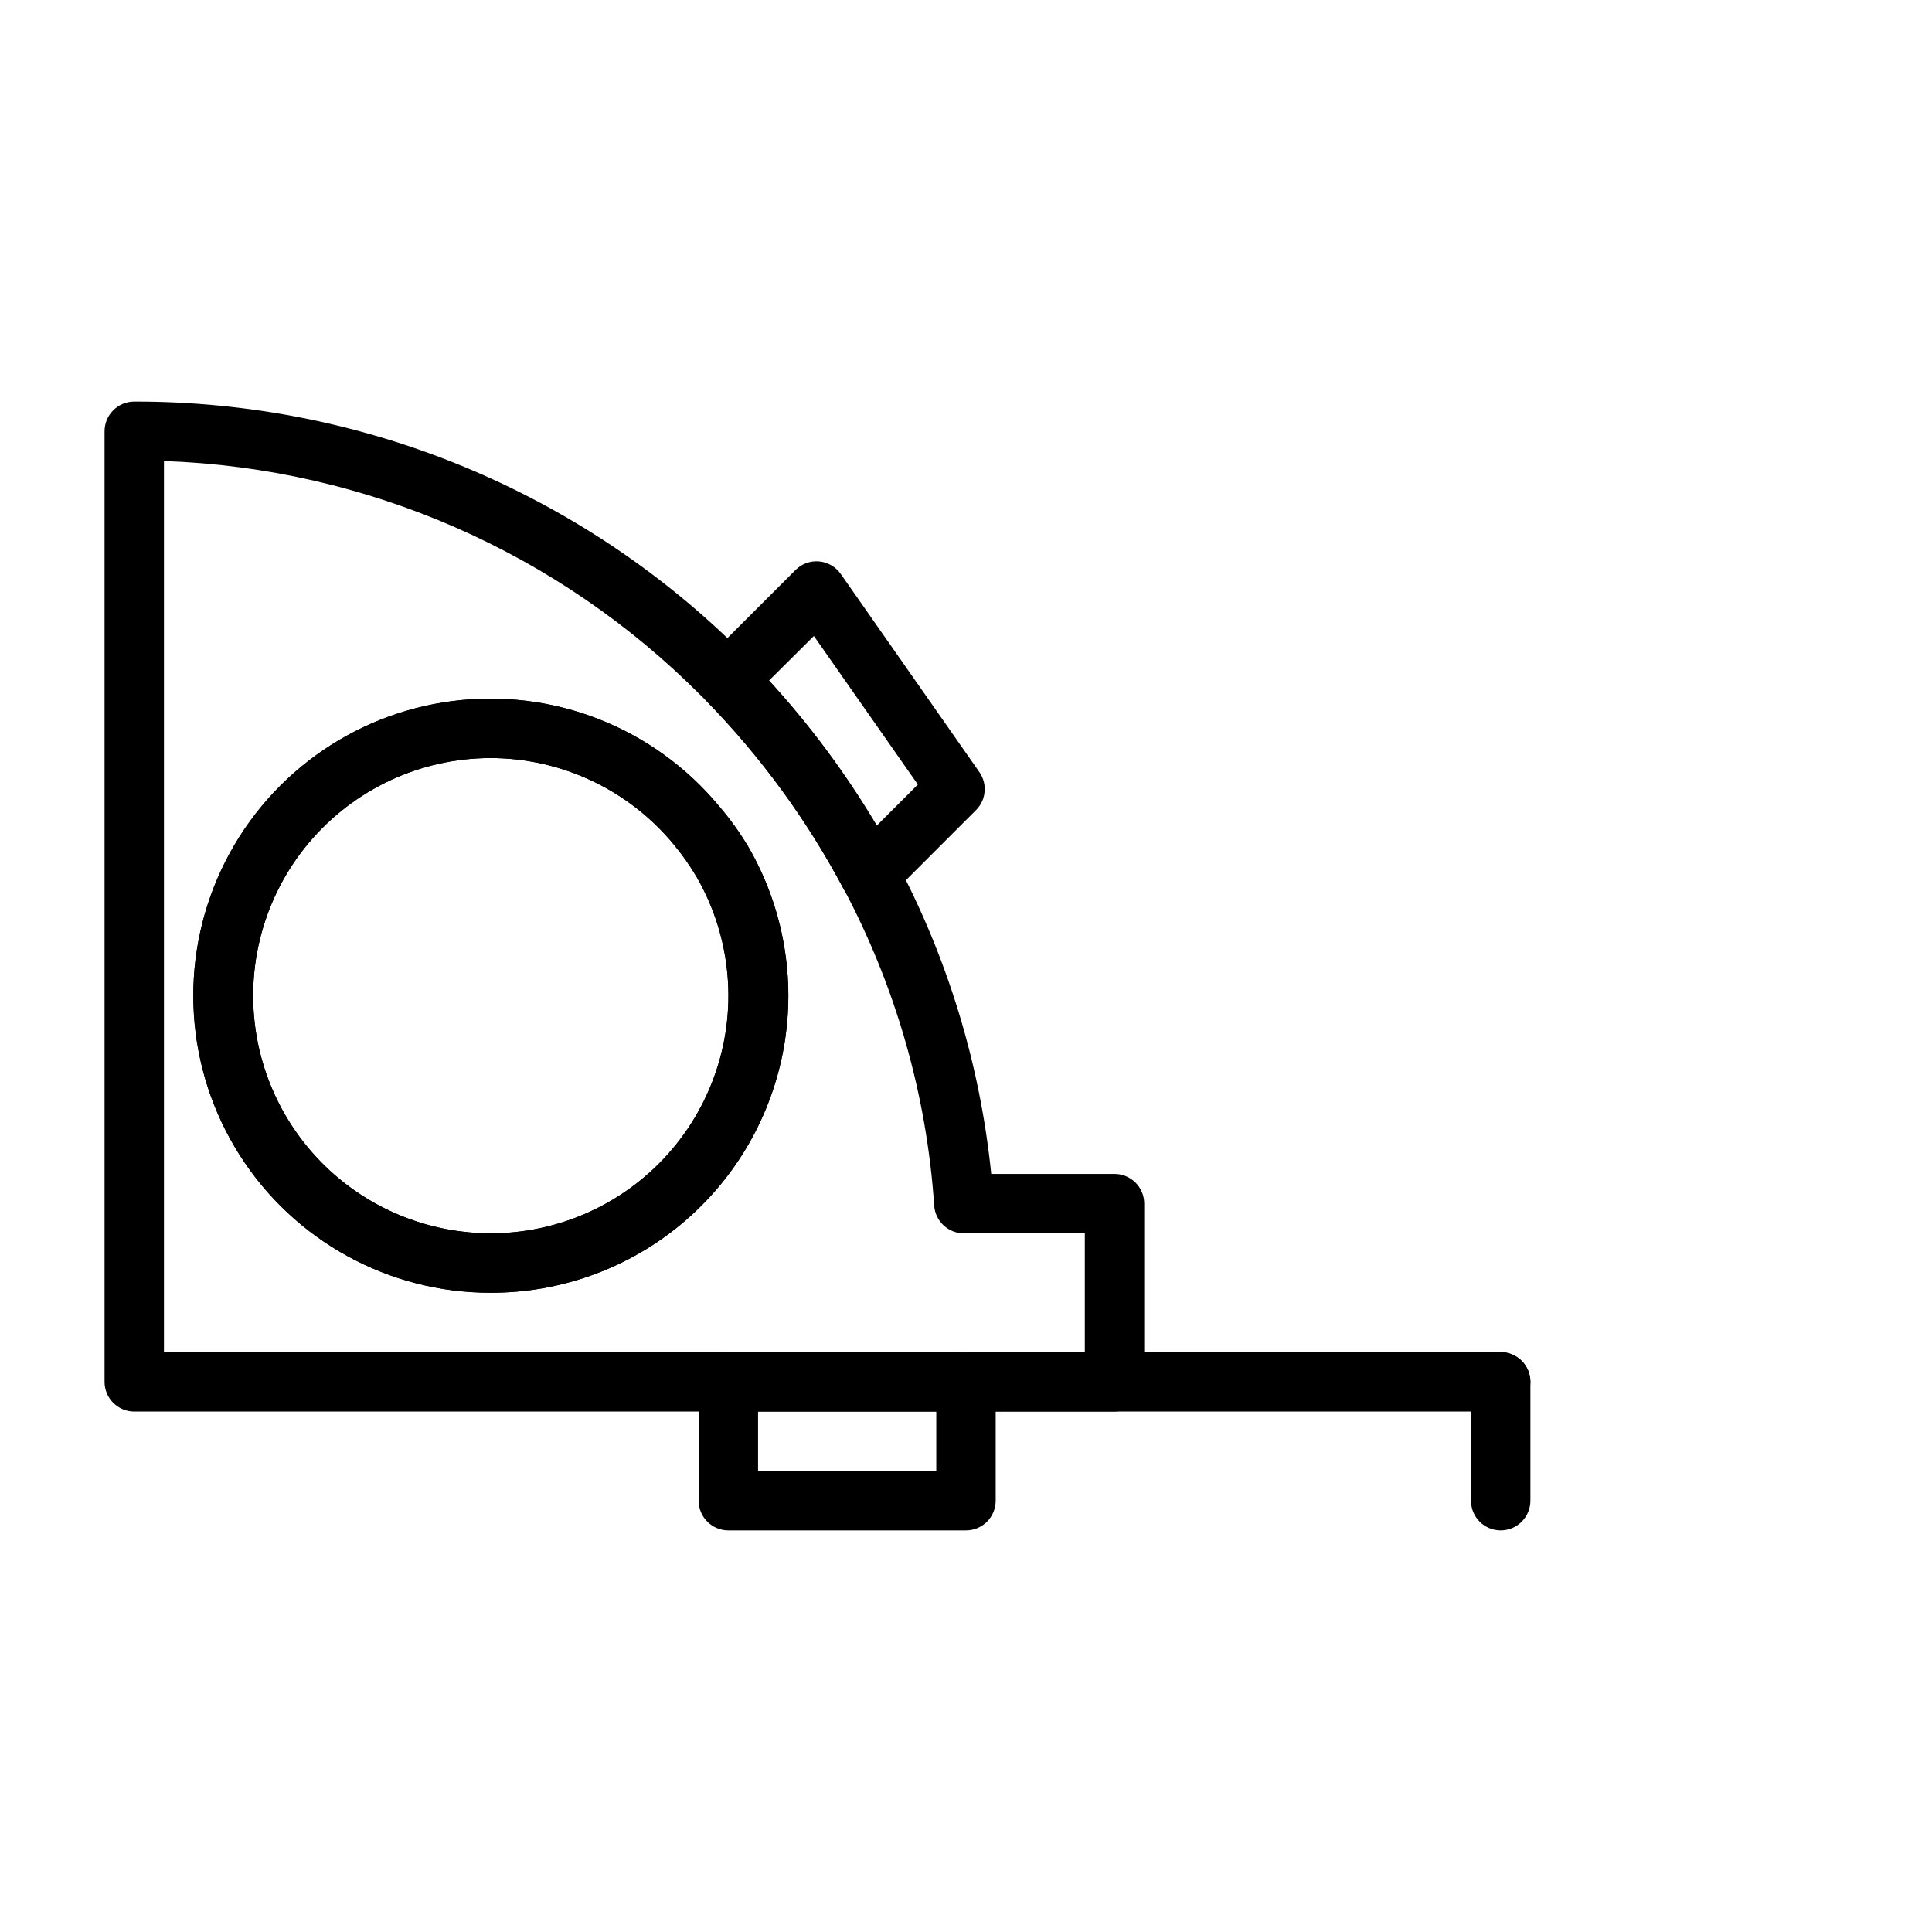
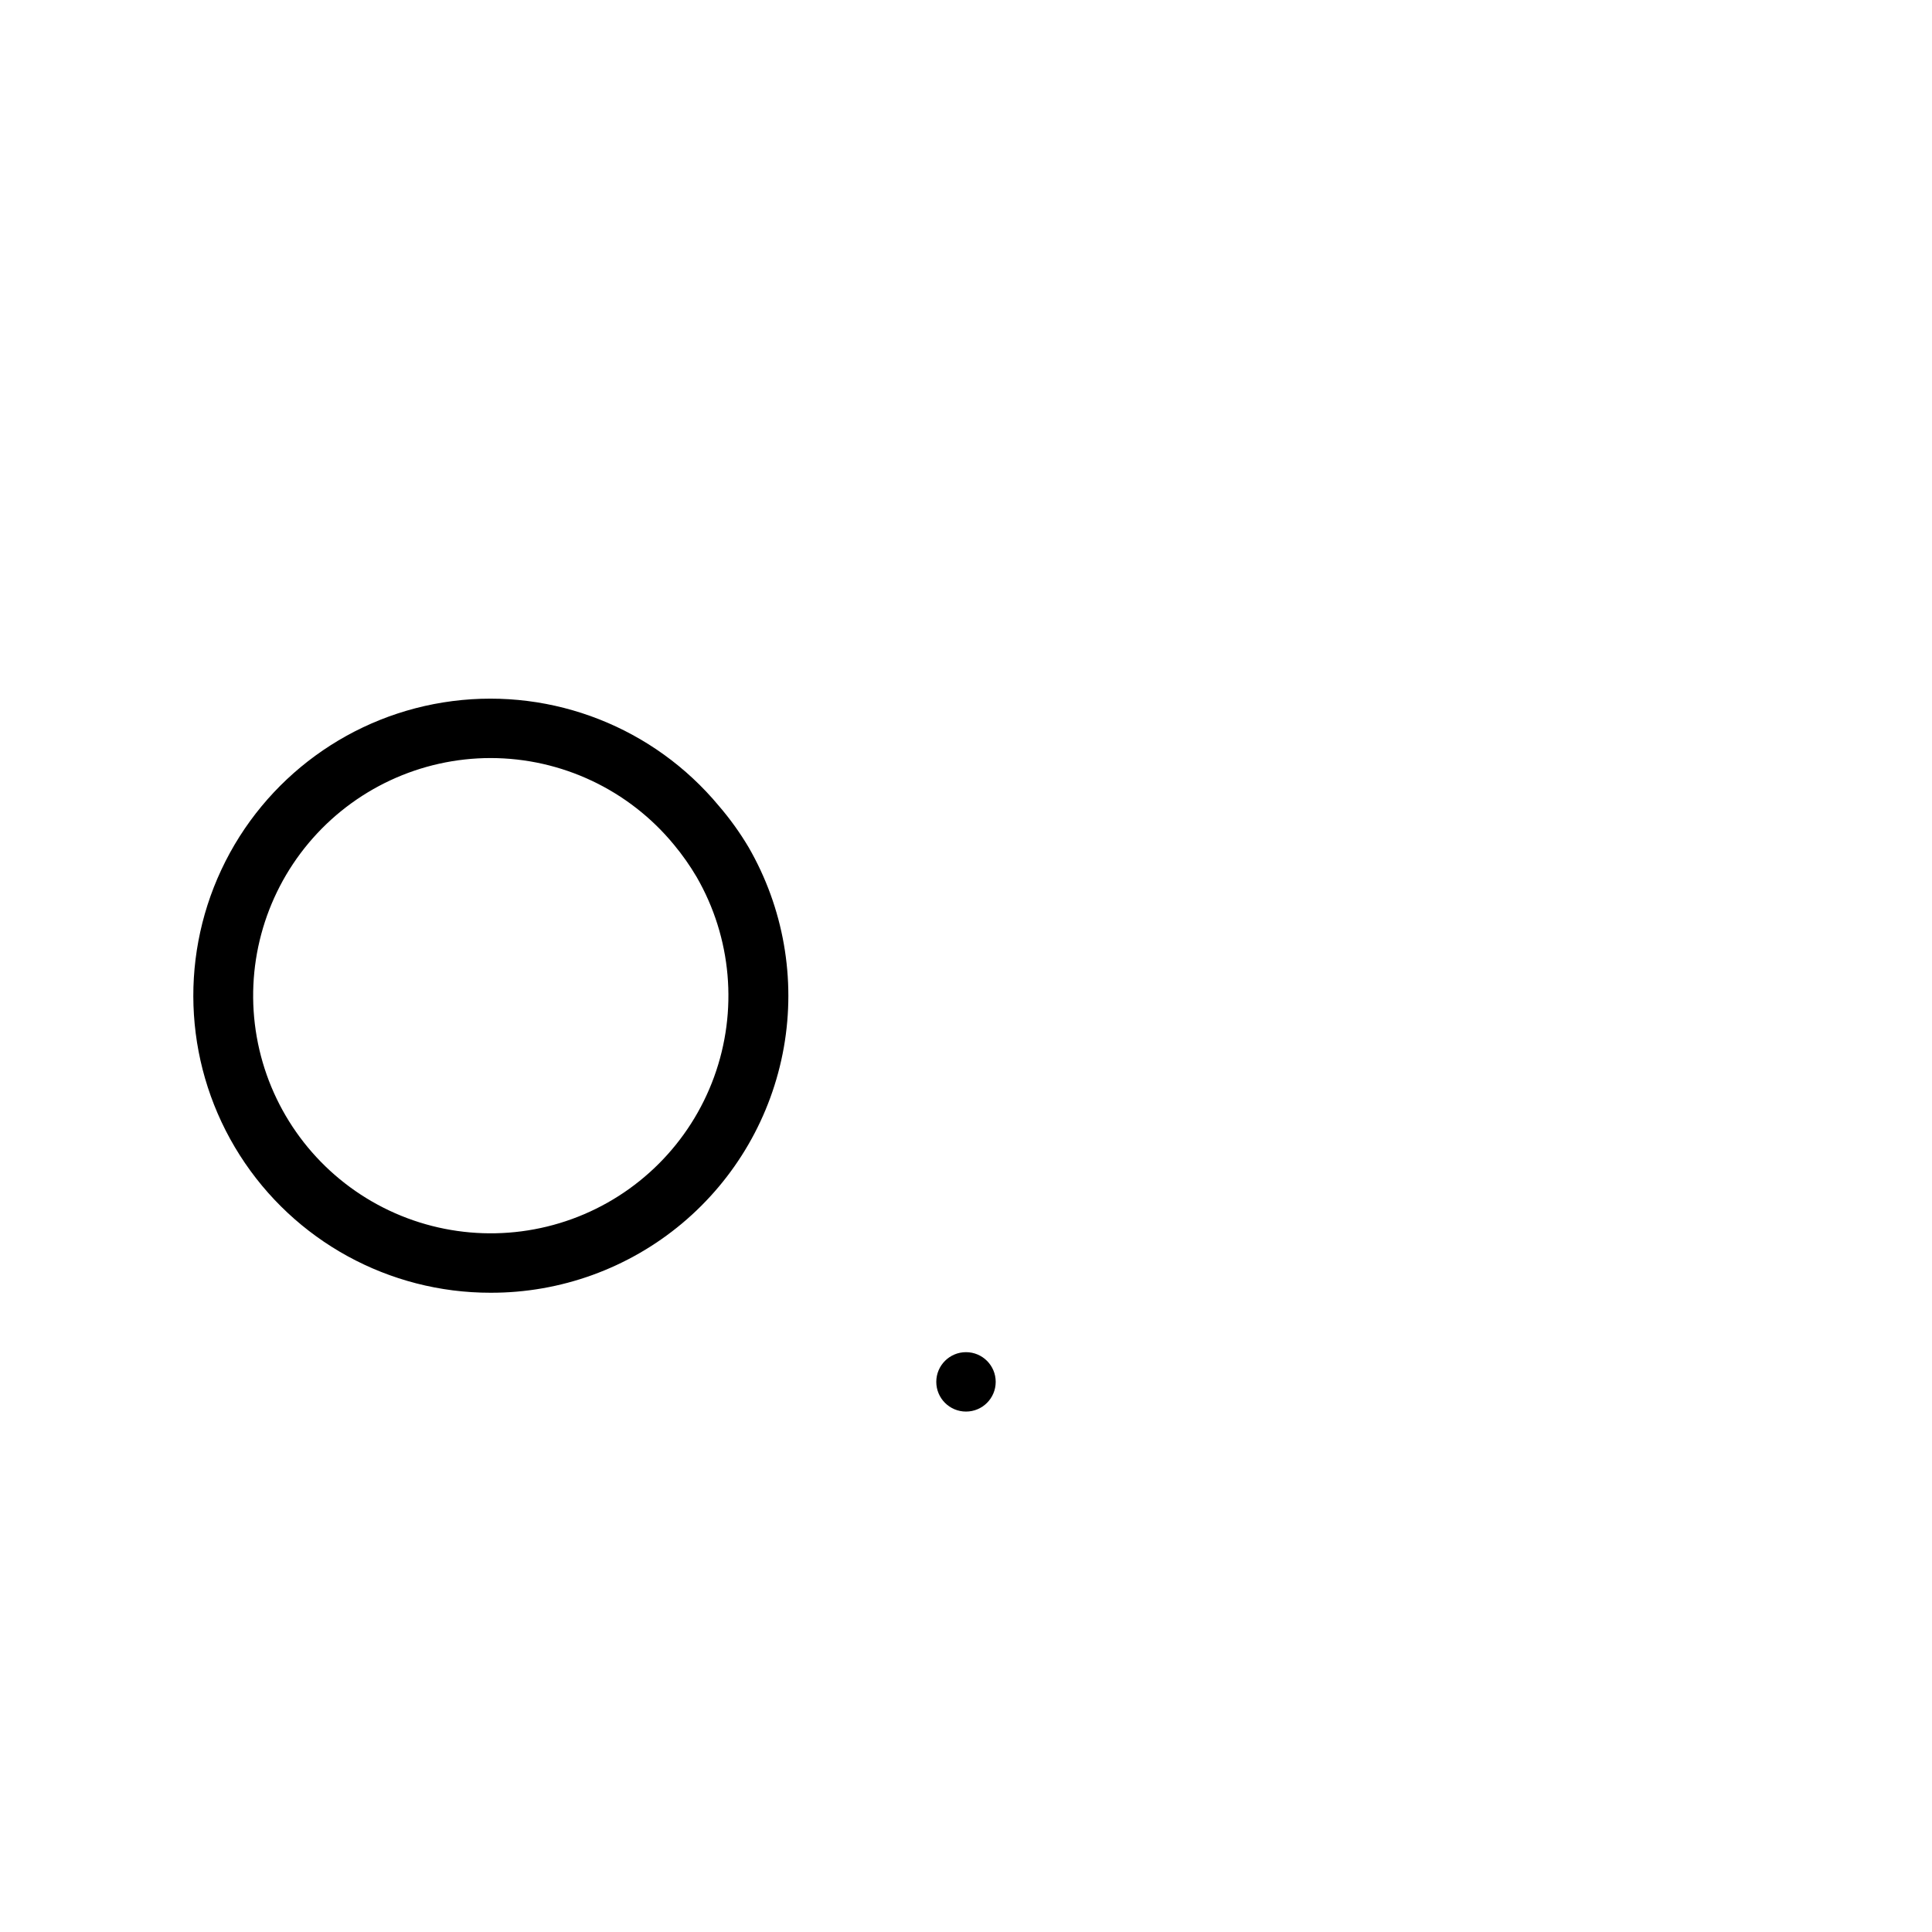
<svg xmlns="http://www.w3.org/2000/svg" fill="#000000" width="800px" height="800px" version="1.1" viewBox="144 144 512 512">
  <g>
-     <path d="m541.7 549.57c-4.348 0-7.871-3.523-7.871-7.871v-31.488c0-4.348 3.523-7.871 7.871-7.871 4.348 0 7.871 3.523 7.871 7.871v31.488c0 2.086-0.828 4.09-2.305 5.566-1.477 1.477-3.481 2.305-5.566 2.305z" />
-     <path d="m541.7 518.08h-141.7c-4.348 0-7.875-3.523-7.875-7.871 0-4.348 3.527-7.871 7.875-7.871h141.7c4.348 0 7.871 3.523 7.871 7.871 0 4.348-3.523 7.871-7.871 7.871z" />
-     <path d="m439.36 518.08h-259.78c-4.348 0-7.871-3.523-7.871-7.871v-251.91c0-4.348 3.523-7.871 7.871-7.871 29.988-0.059 59.695 5.816 87.406 17.285 27.707 11.469 52.875 28.309 74.047 49.547l1.34 1.34c15.5 15.816 28.625 33.793 38.969 53.371 13.777 25.797 22.387 54.035 25.348 83.129h32.668c2.086 0 4.09 0.832 5.566 2.309 1.477 1.473 2.305 3.477 2.305 5.566v47.23c0 2.086-0.828 4.09-2.305 5.566-1.477 1.477-3.481 2.305-5.566 2.305zm-251.91-15.742h244.04v-31.488h-32.039c-4.144 0.008-7.582-3.191-7.875-7.32-1.996-29.438-10.207-58.117-24.086-84.152-9.676-18.199-21.895-34.926-36.293-49.672l-1.34-1.258 0.004-0.004c-37.82-38.113-88.746-60.383-142.41-62.266zm86.594-15.742v-0.004c-26.945 0.035-52.031-13.715-66.5-36.445-14.473-22.727-16.312-51.277-4.879-75.676 11.434-24.398 34.547-41.254 61.273-44.68 26.727-3.426 53.344 7.055 70.562 27.777 2.938 3.414 5.57 7.074 7.871 10.945 9.262 16.043 12.57 34.84 9.344 53.078-3.231 18.242-12.789 34.762-26.996 46.652-14.207 11.887-32.152 18.387-50.676 18.348zm0-141.7v-0.004c-18.613 0.004-36.273 8.242-48.238 22.504-11.961 14.262-17 33.086-13.766 51.418 3.234 18.332 14.414 34.293 30.535 43.598 16.121 9.305 35.535 11 53.027 4.633 17.488-6.367 31.27-20.148 37.633-37.641 6.367-17.492 4.668-36.902-4.641-53.023-1.762-2.988-3.762-5.832-5.981-8.504-11.945-14.531-29.762-22.961-48.57-22.984z" />
+     <path d="m541.7 518.08h-141.7c-4.348 0-7.875-3.523-7.875-7.871 0-4.348 3.527-7.871 7.875-7.871c4.348 0 7.871 3.523 7.871 7.871 0 4.348-3.523 7.871-7.871 7.871z" />
    <path d="m274.05 486.59c-26.945 0.035-52.031-13.715-66.5-36.445-14.473-22.727-16.312-51.277-4.879-75.676 11.434-24.398 34.547-41.254 61.273-44.68 26.727-3.426 53.344 7.055 70.562 27.777 2.938 3.414 5.57 7.074 7.871 10.945 9.262 16.043 12.57 34.84 9.344 53.078-3.231 18.242-12.789 34.762-26.996 46.652-14.207 11.887-32.152 18.387-50.676 18.348zm0-141.7c-18.613 0.004-36.273 8.242-48.238 22.504-11.961 14.262-17 33.086-13.766 51.418 3.234 18.332 14.414 34.293 30.535 43.598 16.121 9.305 35.535 11 53.027 4.633 17.488-6.367 31.27-20.148 37.633-37.641 6.367-17.492 4.668-36.902-4.641-53.023-1.762-2.988-3.762-5.832-5.981-8.504-11.945-14.531-29.762-22.961-48.57-22.984z" />
-     <path d="m374.41 383.55h-1.18c-2.453-0.383-4.586-1.898-5.746-4.094-9.676-18.199-21.895-34.926-36.293-49.672-3.051-3.07-3.051-8.031 0-11.102l23.617-23.617c1.656-1.66 3.965-2.496 6.297-2.281 2.324 0.223 4.43 1.461 5.746 3.387l36.684 52.426c2.195 3.125 1.828 7.371-0.863 10.078l-22.906 22.906h-0.004c-1.473 1.301-3.383 2.004-5.352 1.969zm-26.609-59.199h0.004c10.816 11.789 20.395 24.664 28.574 38.418l10.863-10.863-27.551-39.359z" />
-     <path d="m400 549.57h-62.977c-4.348 0-7.875-3.523-7.875-7.871v-31.488c0-4.348 3.527-7.871 7.875-7.871h62.977c2.086 0 4.09 0.828 5.566 2.305 1.477 1.477 2.305 3.477 2.305 5.566v31.488c0 2.086-0.828 4.09-2.305 5.566-1.477 1.477-3.481 2.305-5.566 2.305zm-55.105-15.742h47.23v-15.746h-47.23z" />
  </g>
</svg>